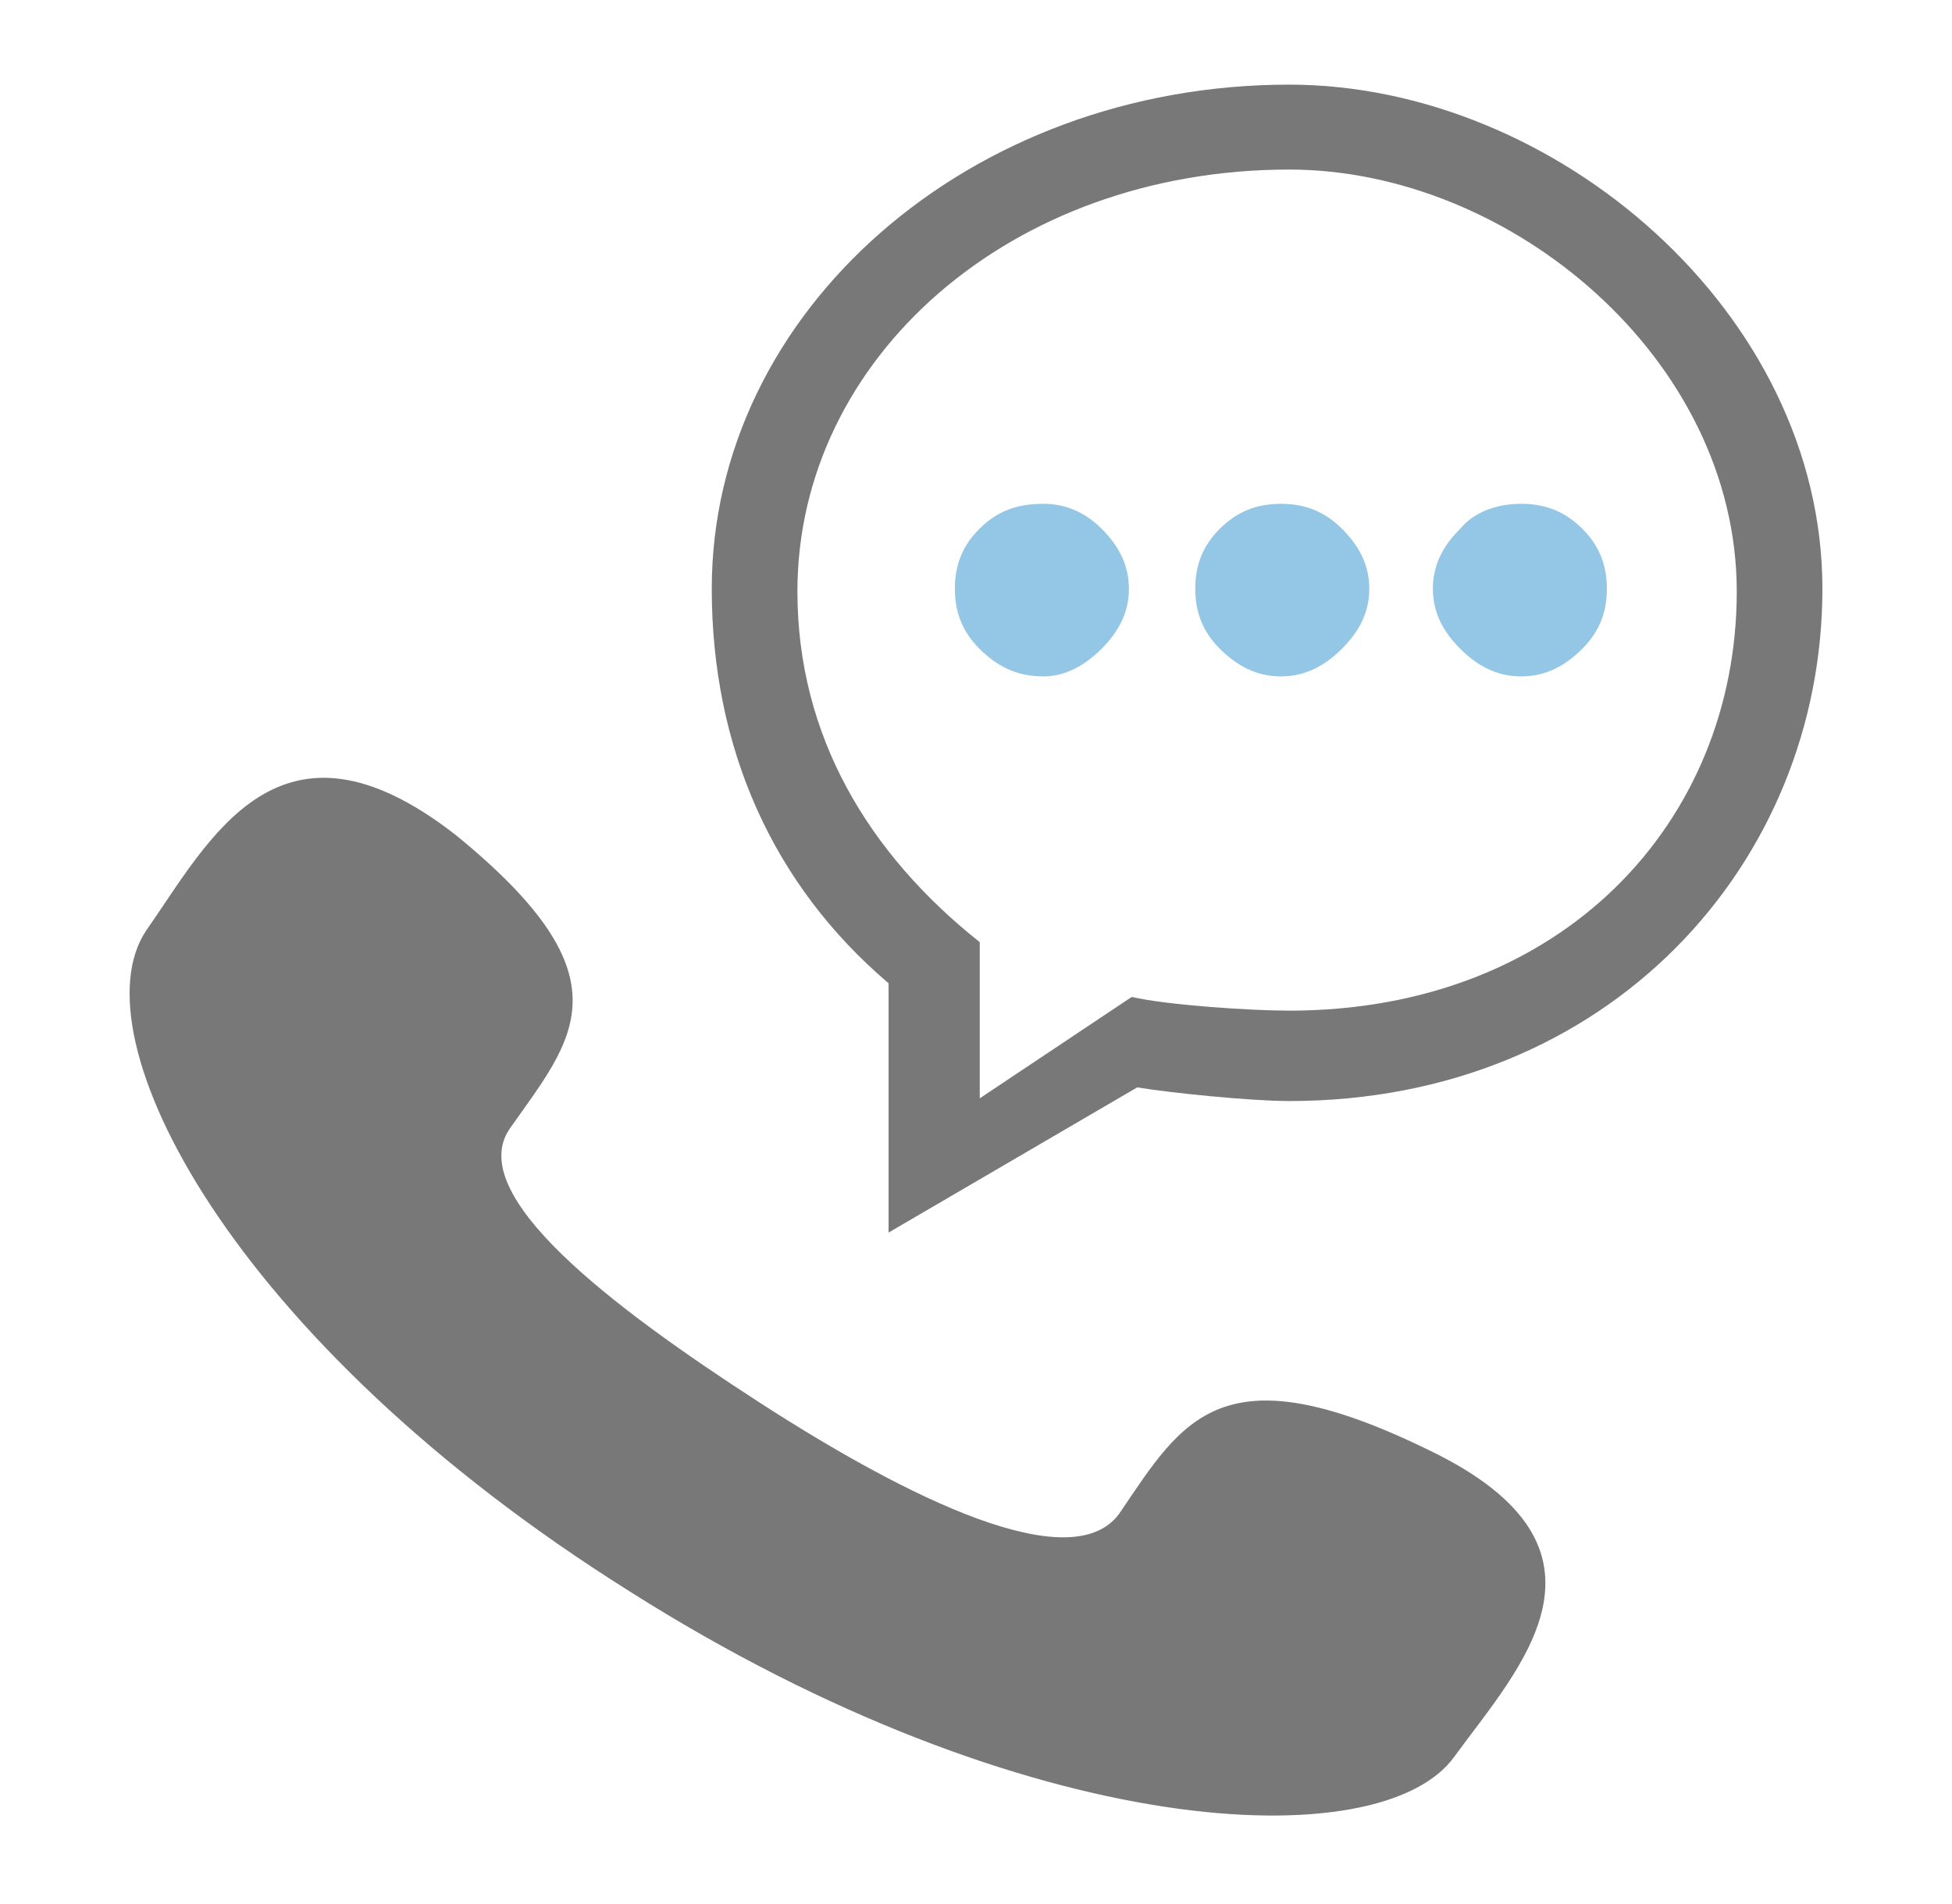
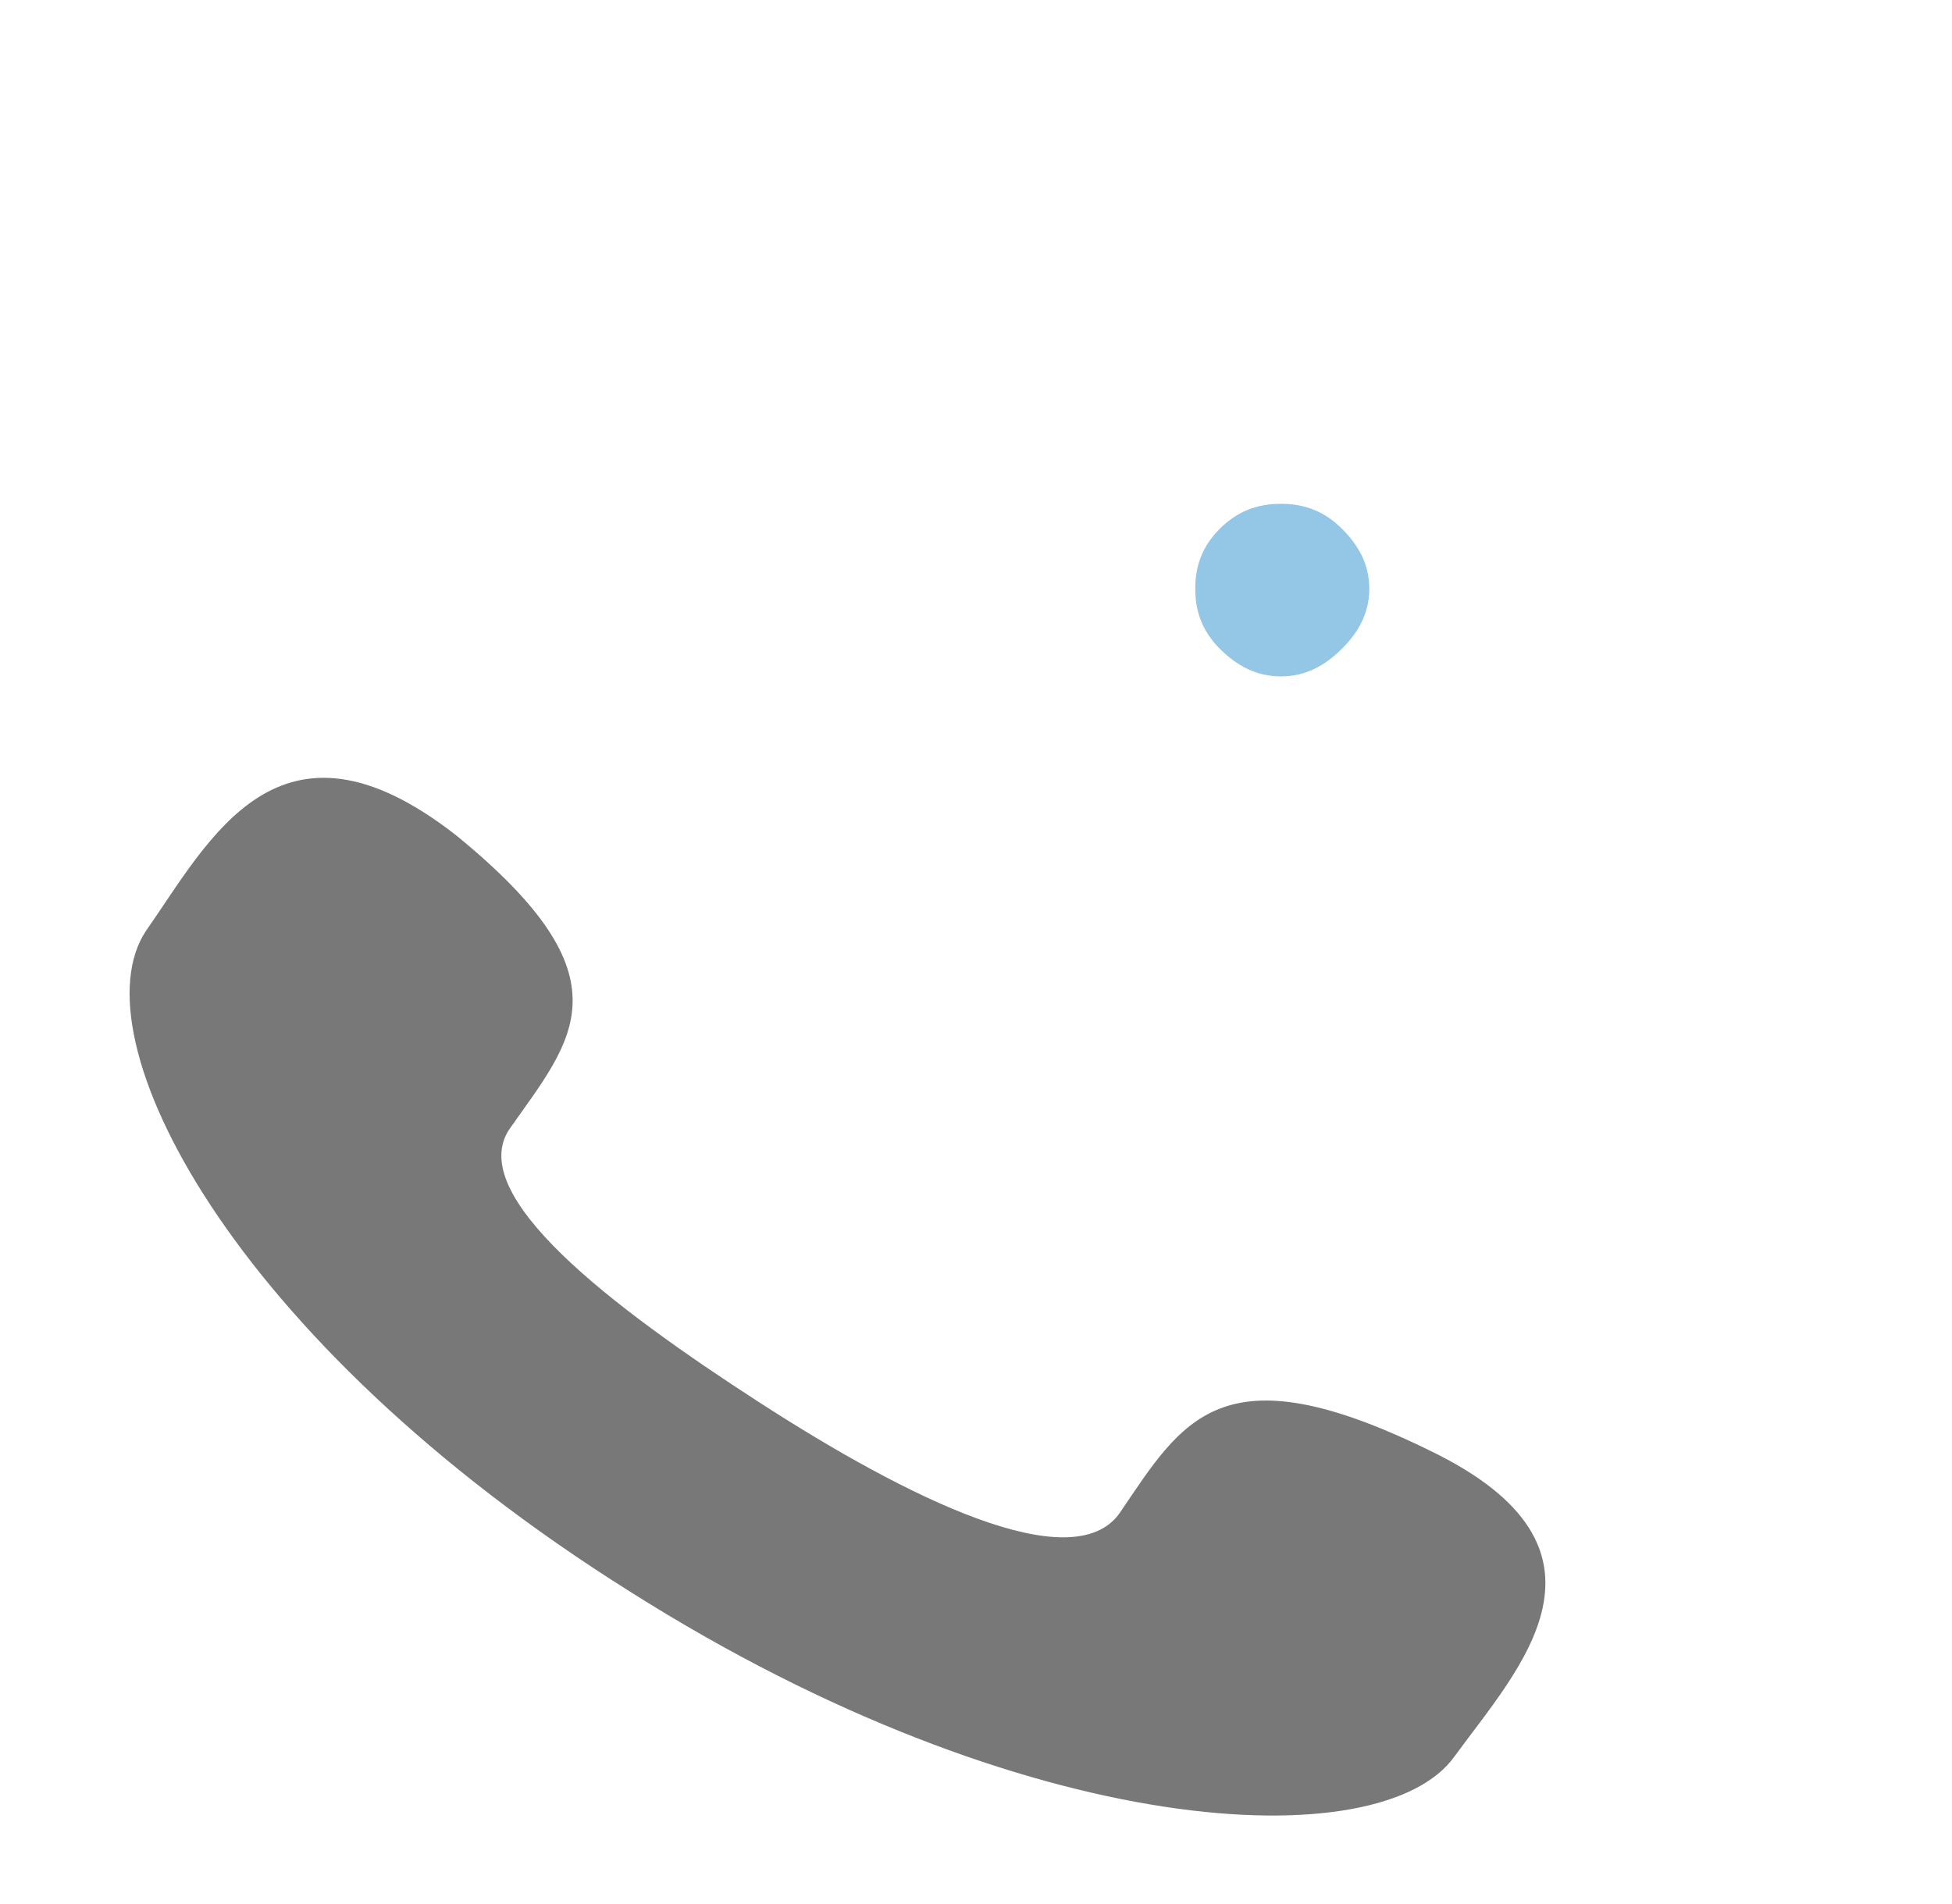
<svg xmlns="http://www.w3.org/2000/svg" width="41" height="40" viewBox="0 0 41 40" fill="none">
  <path fill-rule="evenodd" clip-rule="evenodd" d="M9.571 17.541C13.289 20.568 12.027 21.829 10.7 23.721C9.77 25.108 12.824 27.441 15.945 29.459C19.065 31.477 22.518 33.179 23.514 31.792C24.841 29.837 25.638 28.324 30.02 30.468C34.336 32.548 31.879 35.071 30.551 36.899C29.024 39.043 21.588 38.728 13.223 33.431C4.79 28.135 1.604 21.766 3.064 19.559C4.392 17.667 5.853 14.641 9.571 17.541Z" fill="#787878" />
-   <path fill-rule="evenodd" clip-rule="evenodd" d="M23.886 22.844C24.583 22.959 26.266 23.131 27.078 23.131C33.809 23.131 38.278 18.124 38.278 12.368C38.278 6.555 32.649 1.778 27.078 1.778C20.347 1.778 14.95 6.555 14.95 12.368C14.95 15.707 16.227 18.584 18.664 20.657V25.894L23.886 22.844ZM16.749 12.426C16.749 7.534 21.217 3.562 27.078 3.562C31.72 3.562 36.479 7.534 36.479 12.426C36.479 17.261 32.823 21.232 27.078 21.232C26.266 21.232 24.525 21.117 23.77 20.944L20.579 23.074V19.793C18.258 17.951 16.749 15.476 16.749 12.426Z" fill="#787878" />
-   <path fill-rule="evenodd" clip-rule="evenodd" d="M21.913 10.584C22.378 10.584 22.784 10.757 23.132 11.102C23.48 11.447 23.712 11.85 23.712 12.368C23.712 12.886 23.48 13.289 23.132 13.635C22.784 13.98 22.378 14.21 21.913 14.21C21.333 14.21 20.927 13.98 20.579 13.635C20.23 13.289 20.056 12.886 20.056 12.368C20.056 11.85 20.23 11.447 20.579 11.102C20.927 10.757 21.333 10.584 21.913 10.584Z" fill="#94C6E5" />
-   <path fill-rule="evenodd" clip-rule="evenodd" d="M31.952 10.584C32.475 10.584 32.881 10.757 33.229 11.102C33.577 11.447 33.751 11.85 33.751 12.368C33.751 12.886 33.577 13.289 33.229 13.635C32.881 13.98 32.475 14.21 31.952 14.21C31.43 14.21 31.024 13.98 30.676 13.635C30.328 13.289 30.096 12.886 30.096 12.368C30.096 11.85 30.328 11.447 30.676 11.102C30.966 10.757 31.43 10.584 31.952 10.584Z" fill="#94C6E5" />
  <path fill-rule="evenodd" clip-rule="evenodd" d="M26.904 10.584C27.426 10.584 27.832 10.757 28.18 11.102C28.529 11.447 28.761 11.85 28.761 12.368C28.761 12.886 28.529 13.289 28.18 13.635C27.832 13.98 27.426 14.21 26.904 14.21C26.382 14.21 25.975 13.98 25.627 13.635C25.279 13.289 25.105 12.886 25.105 12.368C25.105 11.85 25.279 11.447 25.627 11.102C25.975 10.757 26.382 10.584 26.904 10.584Z" fill="#94C6E5" />
</svg>